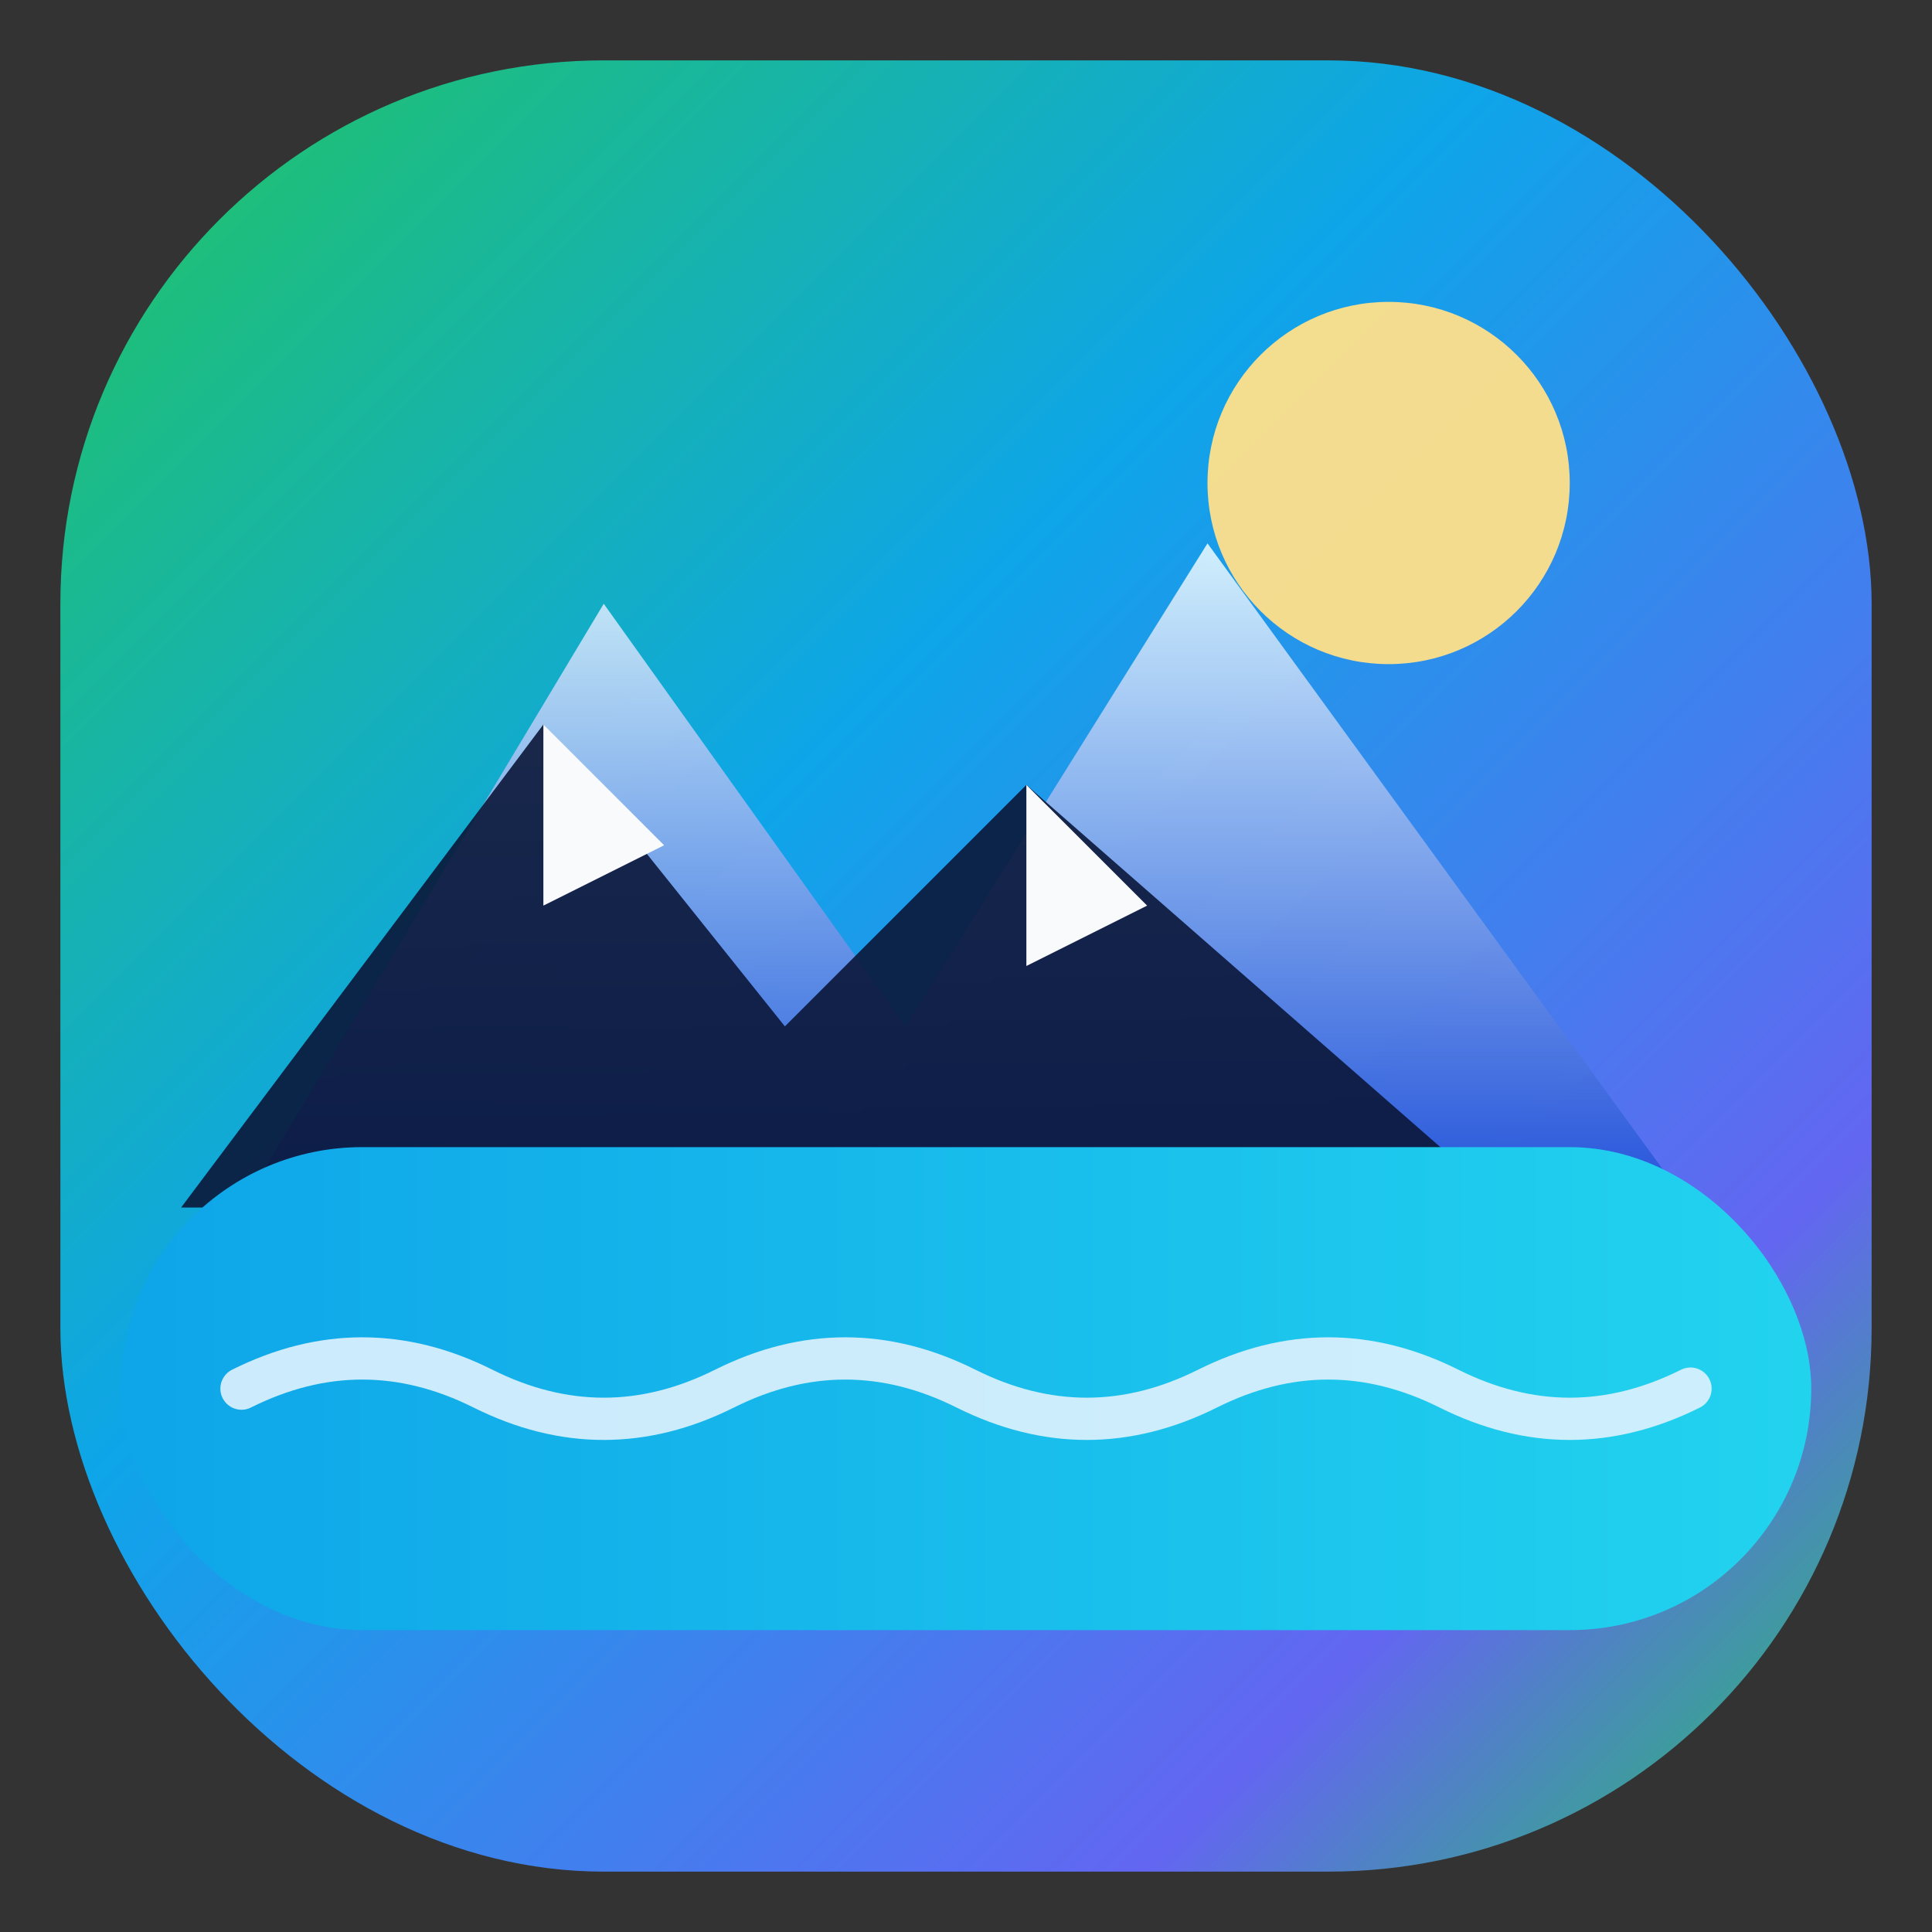
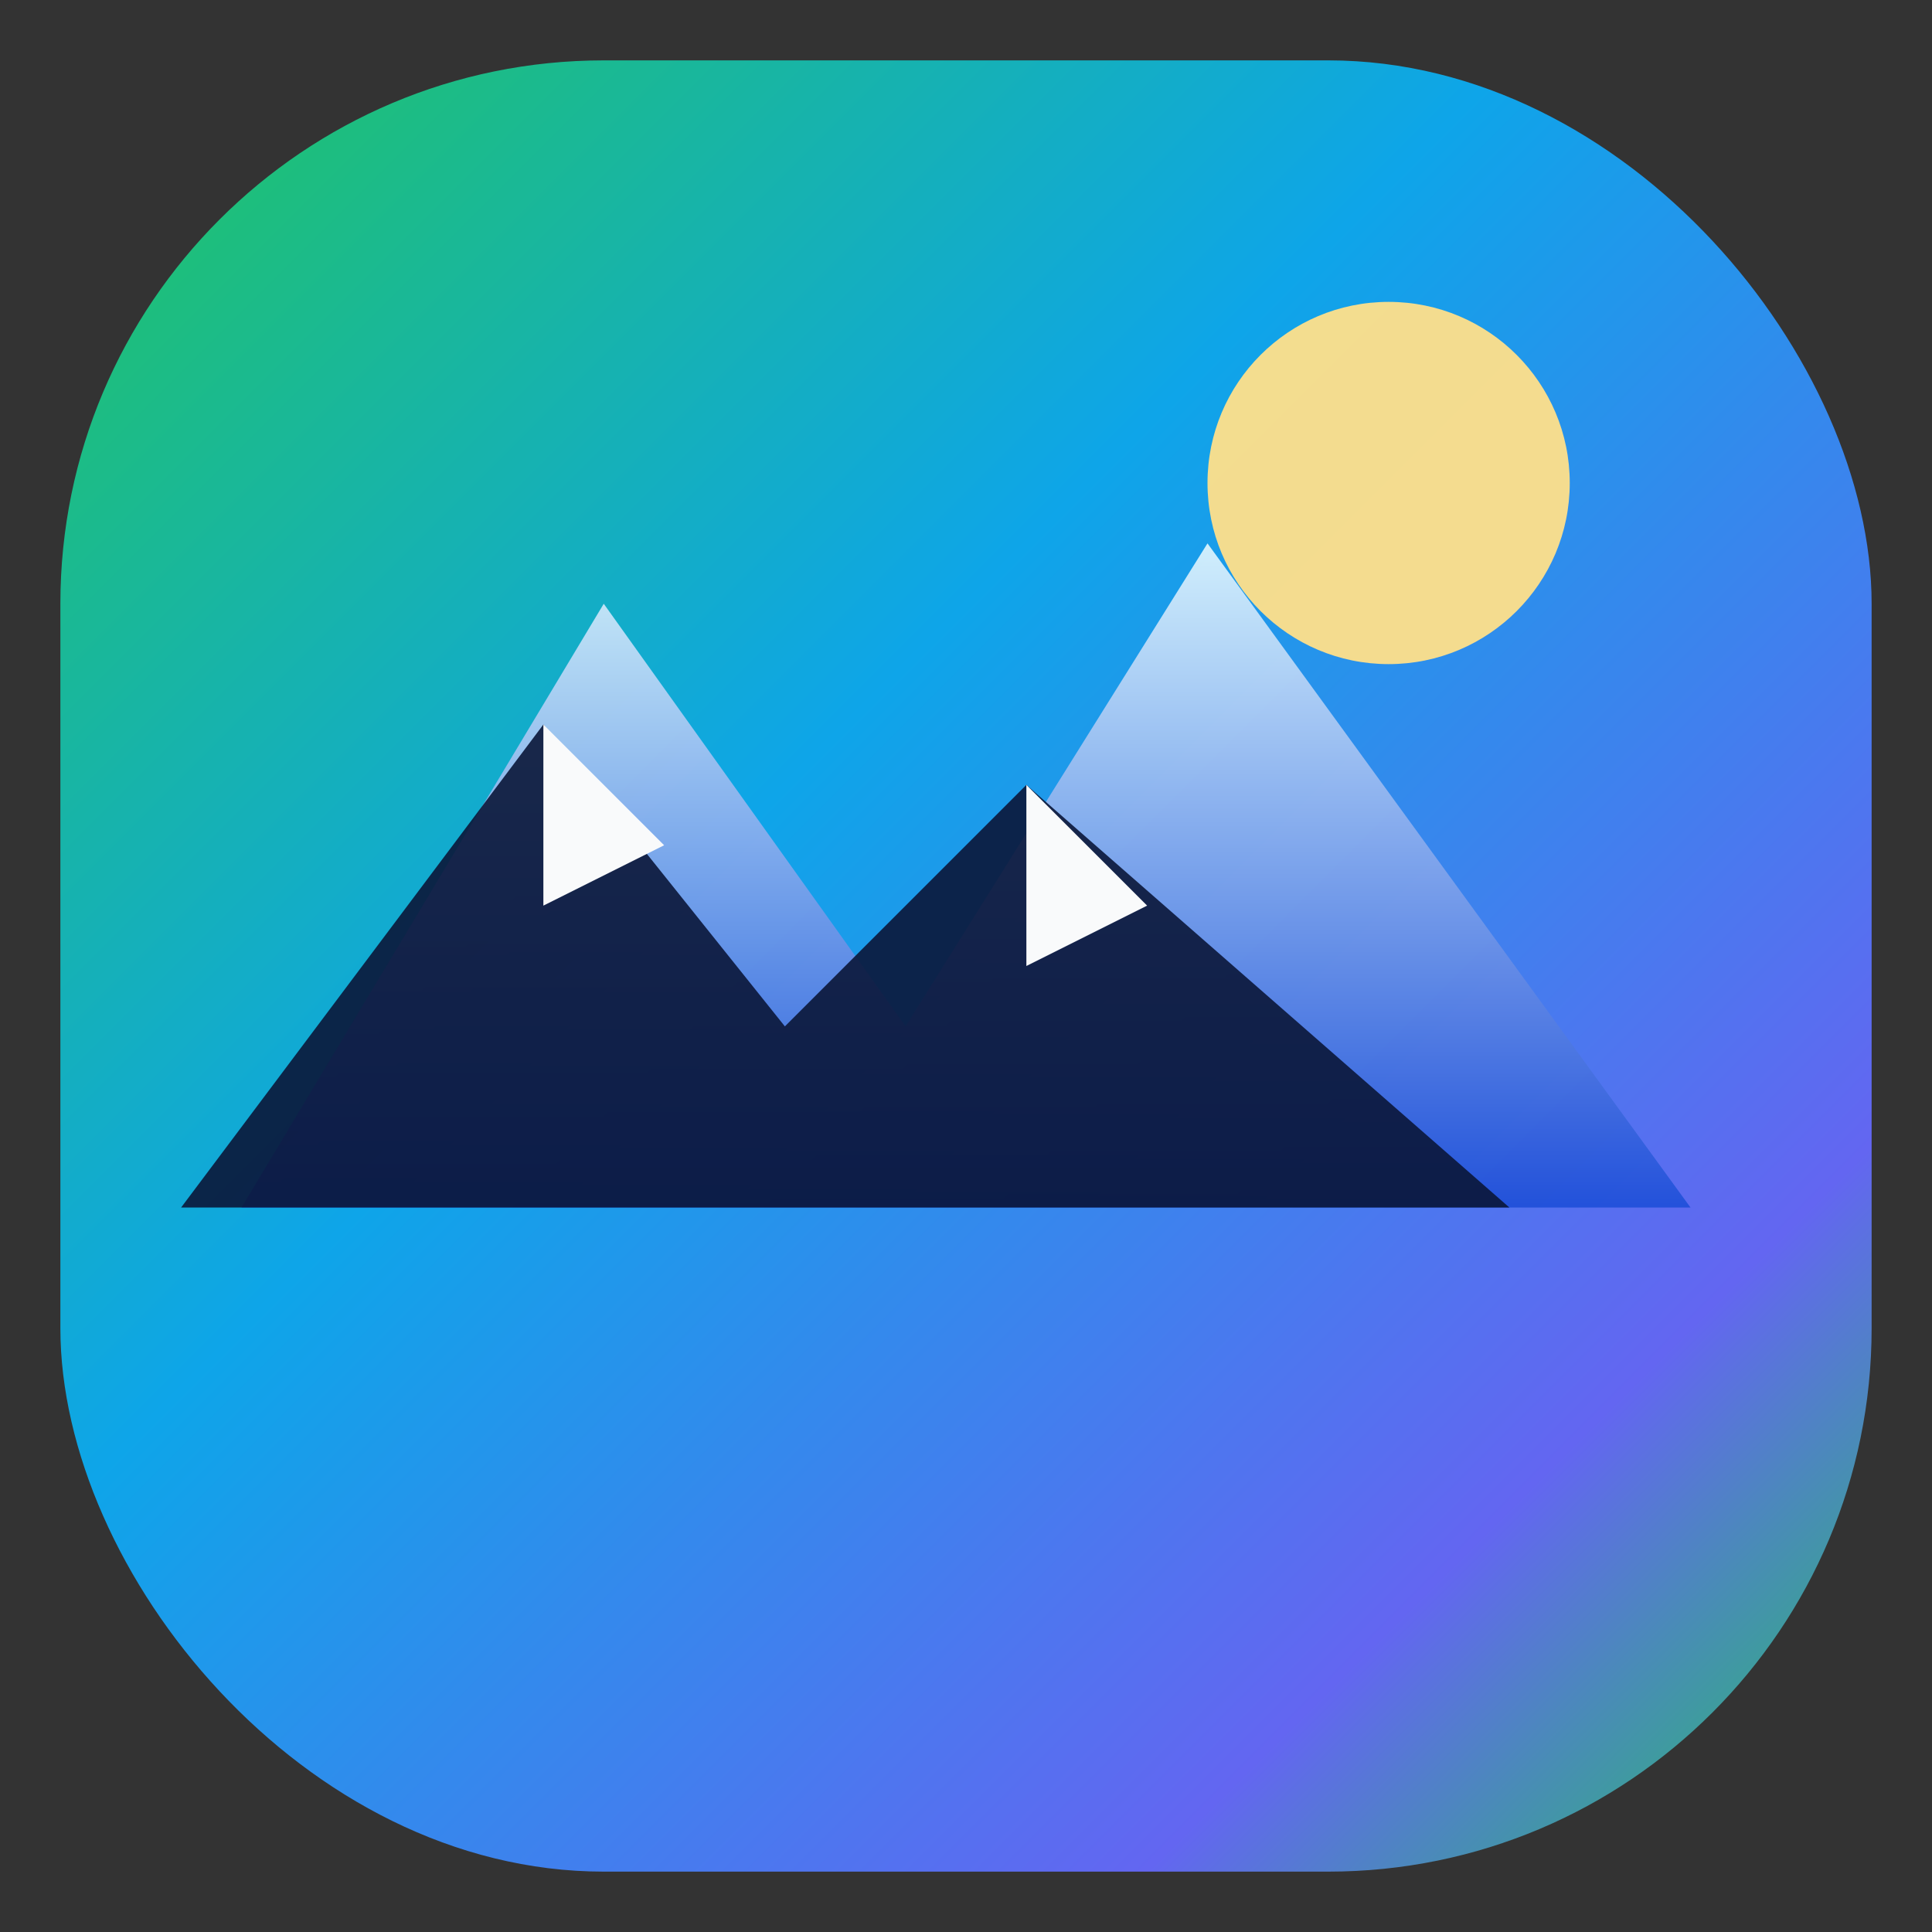
<svg xmlns="http://www.w3.org/2000/svg" width="64" height="64" viewBox="0 0 64 64">
  <rect x="0" y="0" width="64" height="64" fill="#333333" stroke="none" />
  <defs>
    <linearGradient id="bgGrad" x1="0" y1="0" x2="1" y2="1">
      <stop offset="0%" stop-color="#22c55e" />
      <stop offset="40%" stop-color="#0ea5e9" />
      <stop offset="80%" stop-color="#6366f1" />
      <stop offset="100%" stop-color="#22c55e" />
    </linearGradient>
    <linearGradient id="mountGrad" x1="0" y1="0" x2="0" y2="1">
      <stop offset="0%" stop-color="#e5f9ff" />
      <stop offset="100%" stop-color="#1d4ed8" />
    </linearGradient>
    <linearGradient id="waterGrad" x1="0" y1="0" x2="1" y2="0">
      <stop offset="0%" stop-color="#0ea5e9" />
      <stop offset="100%" stop-color="#22d3ee" />
    </linearGradient>
  </defs>
  <rect x="2" y="2" width="60" height="60" rx="18" fill="url(#bgGrad)" />
  <circle cx="46" cy="16" r="6" fill="#fee08b" opacity="0.95" />
  <path d="M8 40 L20 20 L30 34 L40 18 L56 40 Z" fill="url(#mountGrad)" opacity="0.9" />
  <path d="M6 40 L18 24 L26 34 L34 26 L50 40 Z" fill="#0b1739" opacity="0.9" />
  <path d="M18 24 L22 28 L18 30 Z" fill="#f9fafb" />
  <path d="M34 26 L38 30 L34 32 Z" fill="#f9fafb" />
-   <rect x="4" y="38" width="56" height="16" rx="8" fill="url(#waterGrad)" />
-   <path d="M8 46 Q12 44 16 46 T24 46 T32 46 T40 46 T48 46 T56 46" fill="none" stroke="#e0f2fe" stroke-width="1.4" stroke-linecap="round" opacity="0.9" />
</svg>